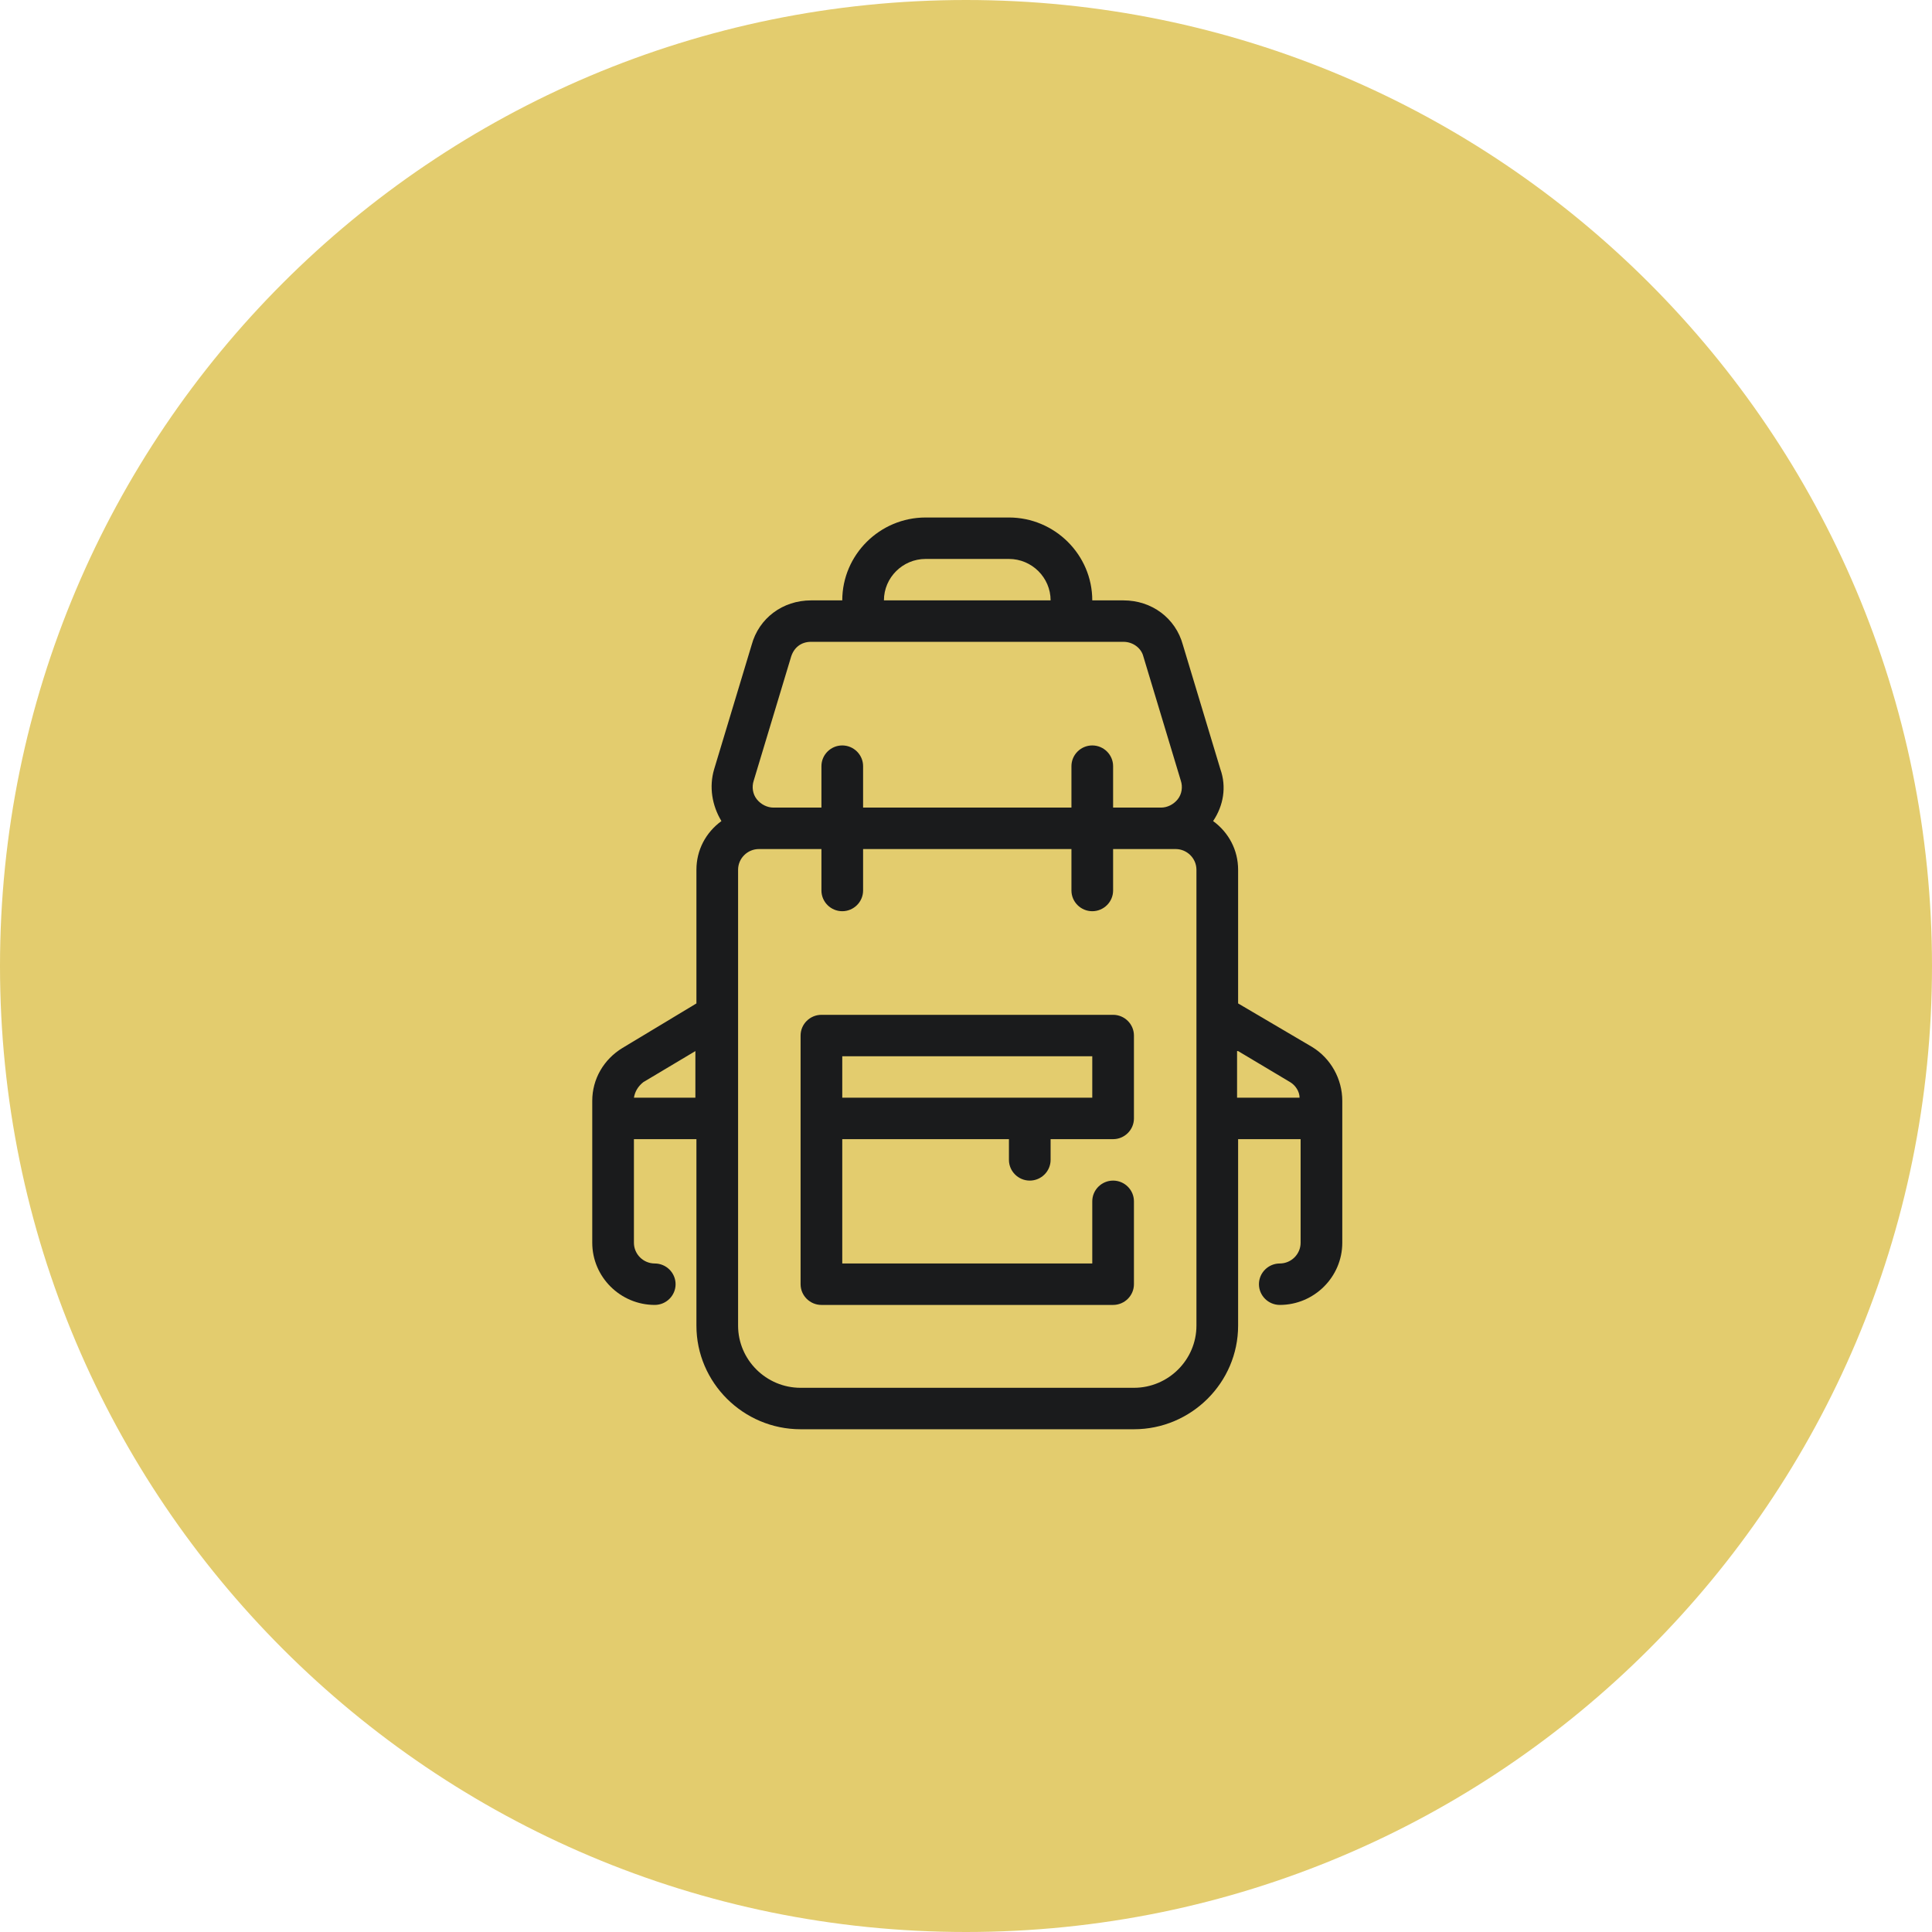
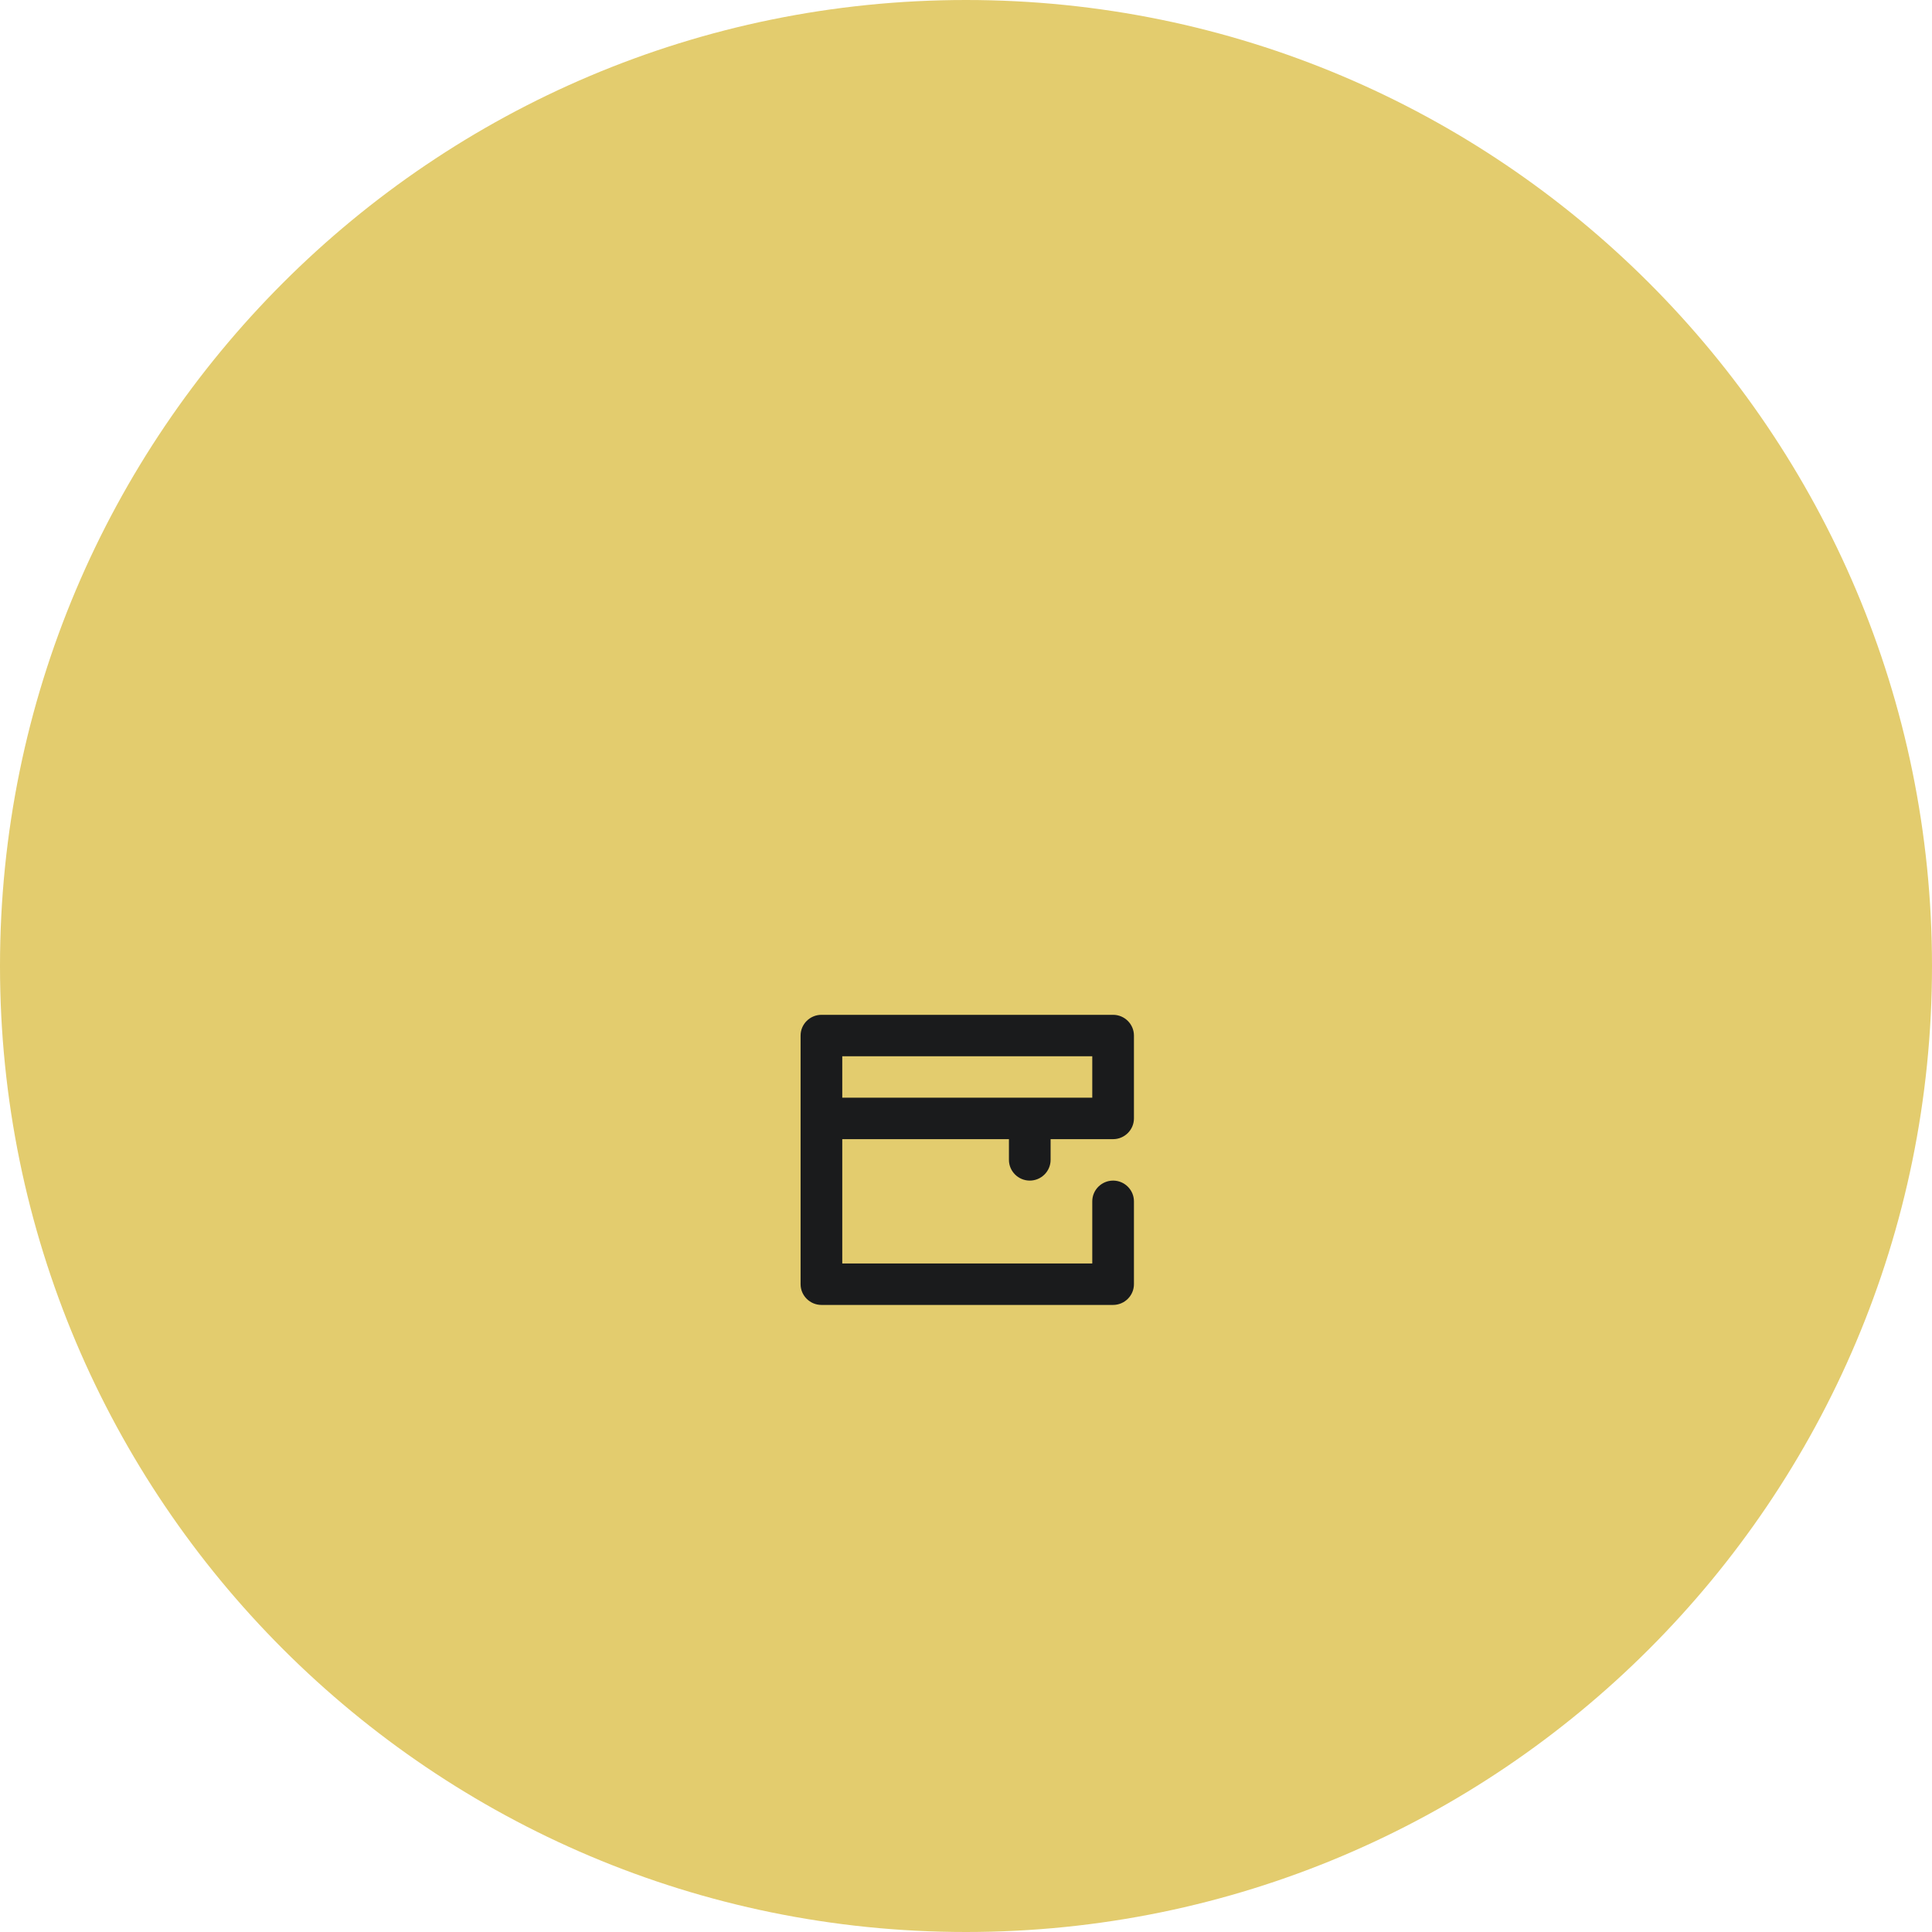
<svg xmlns="http://www.w3.org/2000/svg" width="240" height="240" viewBox="0 0 240 240" fill="none">
  <rect width="240" height="240" fill="#E5E5E5" />
  <rect width="1800" height="3143" transform="translate(-1102 -1777)" fill="#ECECEC" />
  <rect x="-182" y="-90" width="585" height="555" fill="white" />
  <path d="M120 240C186.274 240 240 186.274 240 120C240 53.726 186.274 0 120 0C53.726 0 0 53.726 0 120C0 186.274 53.726 240 120 240Z" fill="#E3CC6E" />
  <path d="M138.274 126.065H102.041C100.617 126.065 99.452 127.223 99.452 128.639V138.936V159.528C99.452 160.944 100.617 162.103 102.041 162.103H138.274C139.698 162.103 140.862 160.944 140.862 159.528V149.232C140.862 147.816 139.698 146.658 138.274 146.658C136.851 146.658 135.686 147.816 135.686 149.232V156.954H104.629V141.51H125.334V144.084C125.334 145.499 126.498 146.658 127.922 146.658C129.345 146.658 130.51 145.499 130.51 144.084V141.51H138.274C139.698 141.51 140.862 140.351 140.862 138.936V128.639C140.862 127.223 139.698 126.065 138.274 126.065ZM135.686 136.361H104.629V131.213H135.686V136.361Z" fill="#1A1B1C" />
-   <path d="M162.99 130.054L153.803 124.649V108.046C153.803 105.6 152.638 103.412 150.697 101.996C151.991 100.066 152.379 97.749 151.603 95.561L146.944 80.116C146.038 76.77 143.062 74.582 139.568 74.582H135.686C135.686 68.919 131.028 64.286 125.334 64.286H114.981C109.287 64.286 104.629 68.919 104.629 74.582H100.746C97.253 74.582 94.276 76.77 93.371 80.116L88.712 95.561C88.065 97.749 88.453 100.066 89.618 101.996C87.677 103.412 86.512 105.6 86.512 108.046V124.649L77.324 130.183C74.995 131.599 73.572 134.044 73.572 136.747V154.38C73.572 158.627 77.066 162.102 81.336 162.102C82.759 162.102 83.924 160.944 83.924 159.528C83.924 158.112 82.759 156.954 81.336 156.954C79.912 156.954 78.748 155.795 78.748 154.38V141.509H86.512V164.676C86.512 171.755 92.335 177.547 99.453 177.547H140.862C147.98 177.547 153.803 171.755 153.803 164.676V141.509H161.567V154.38C161.567 155.795 160.402 156.954 158.979 156.954C157.556 156.954 156.391 158.112 156.391 159.528C156.391 160.944 157.556 162.102 158.979 162.102C163.249 162.102 166.743 158.627 166.743 154.38V136.747C166.743 134.044 165.32 131.47 162.99 130.054ZM114.981 69.434H125.334C128.181 69.434 130.51 71.751 130.51 74.582H109.805C109.805 71.751 112.134 69.434 114.981 69.434ZM93.629 96.977L98.288 81.532C98.676 80.374 99.582 79.73 100.746 79.73H139.568C140.733 79.73 141.768 80.503 142.027 81.532L146.685 96.977C146.944 97.749 146.815 98.65 146.297 99.294C145.78 99.937 145.003 100.323 144.227 100.323H138.274V95.175C138.274 93.759 137.109 92.601 135.686 92.601C134.263 92.601 133.098 93.759 133.098 95.175V100.323H107.217V95.175C107.217 93.759 106.052 92.601 104.629 92.601C103.205 92.601 102.041 93.759 102.041 95.175V100.323H96.088C95.312 100.323 94.535 99.937 94.017 99.294C93.5 98.65 93.371 97.749 93.629 96.977ZM78.748 136.361C78.877 135.588 79.265 134.945 79.912 134.43L86.383 130.569V136.361H78.748ZM148.626 164.676C148.626 168.923 145.133 172.398 140.862 172.398H99.453C95.182 172.398 91.688 168.923 91.688 164.676V108.046C91.688 106.63 92.853 105.472 94.276 105.472H96.088H102.041V110.62C102.041 112.036 103.205 113.194 104.629 113.194C106.052 113.194 107.217 112.036 107.217 110.62V105.472H133.098V110.62C133.098 112.036 134.263 113.194 135.686 113.194C137.109 113.194 138.274 112.036 138.274 110.62V105.472H144.227H146.038C147.462 105.472 148.626 106.63 148.626 108.046V164.676ZM153.803 130.569L160.273 134.43C160.92 134.816 161.438 135.588 161.438 136.361H153.673V130.569H153.803Z" fill="#1A1B1C" />
</svg>